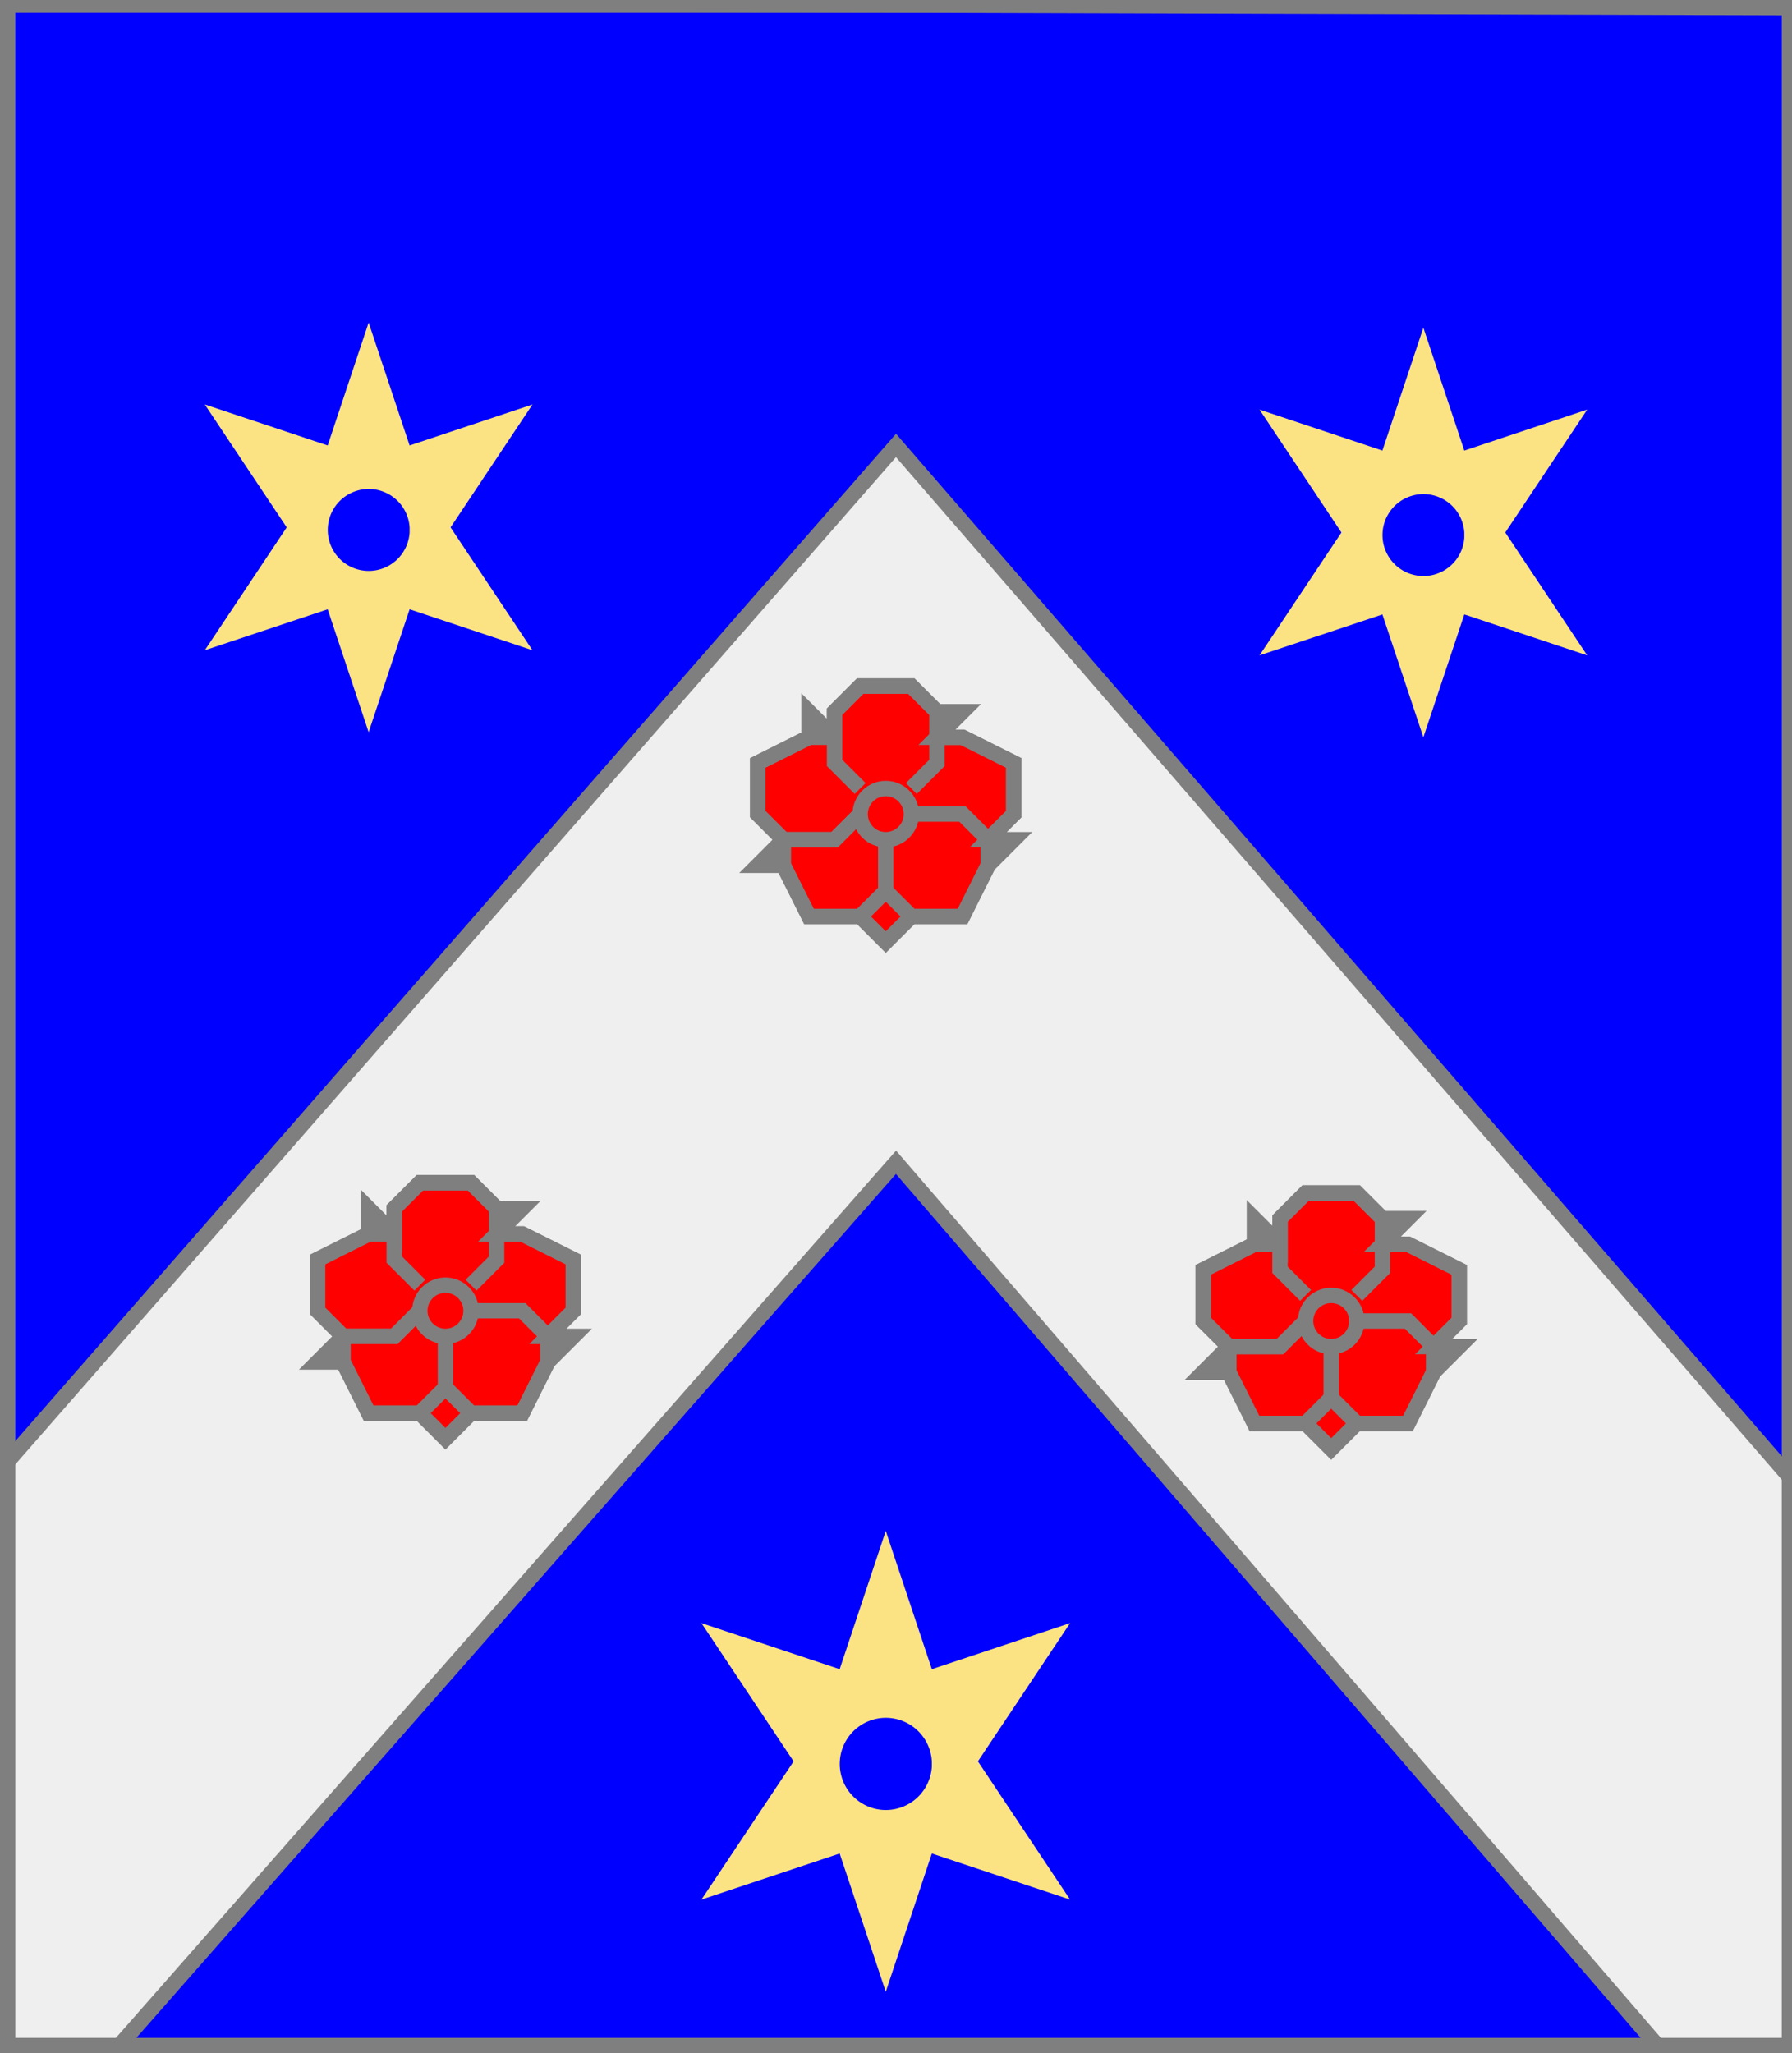
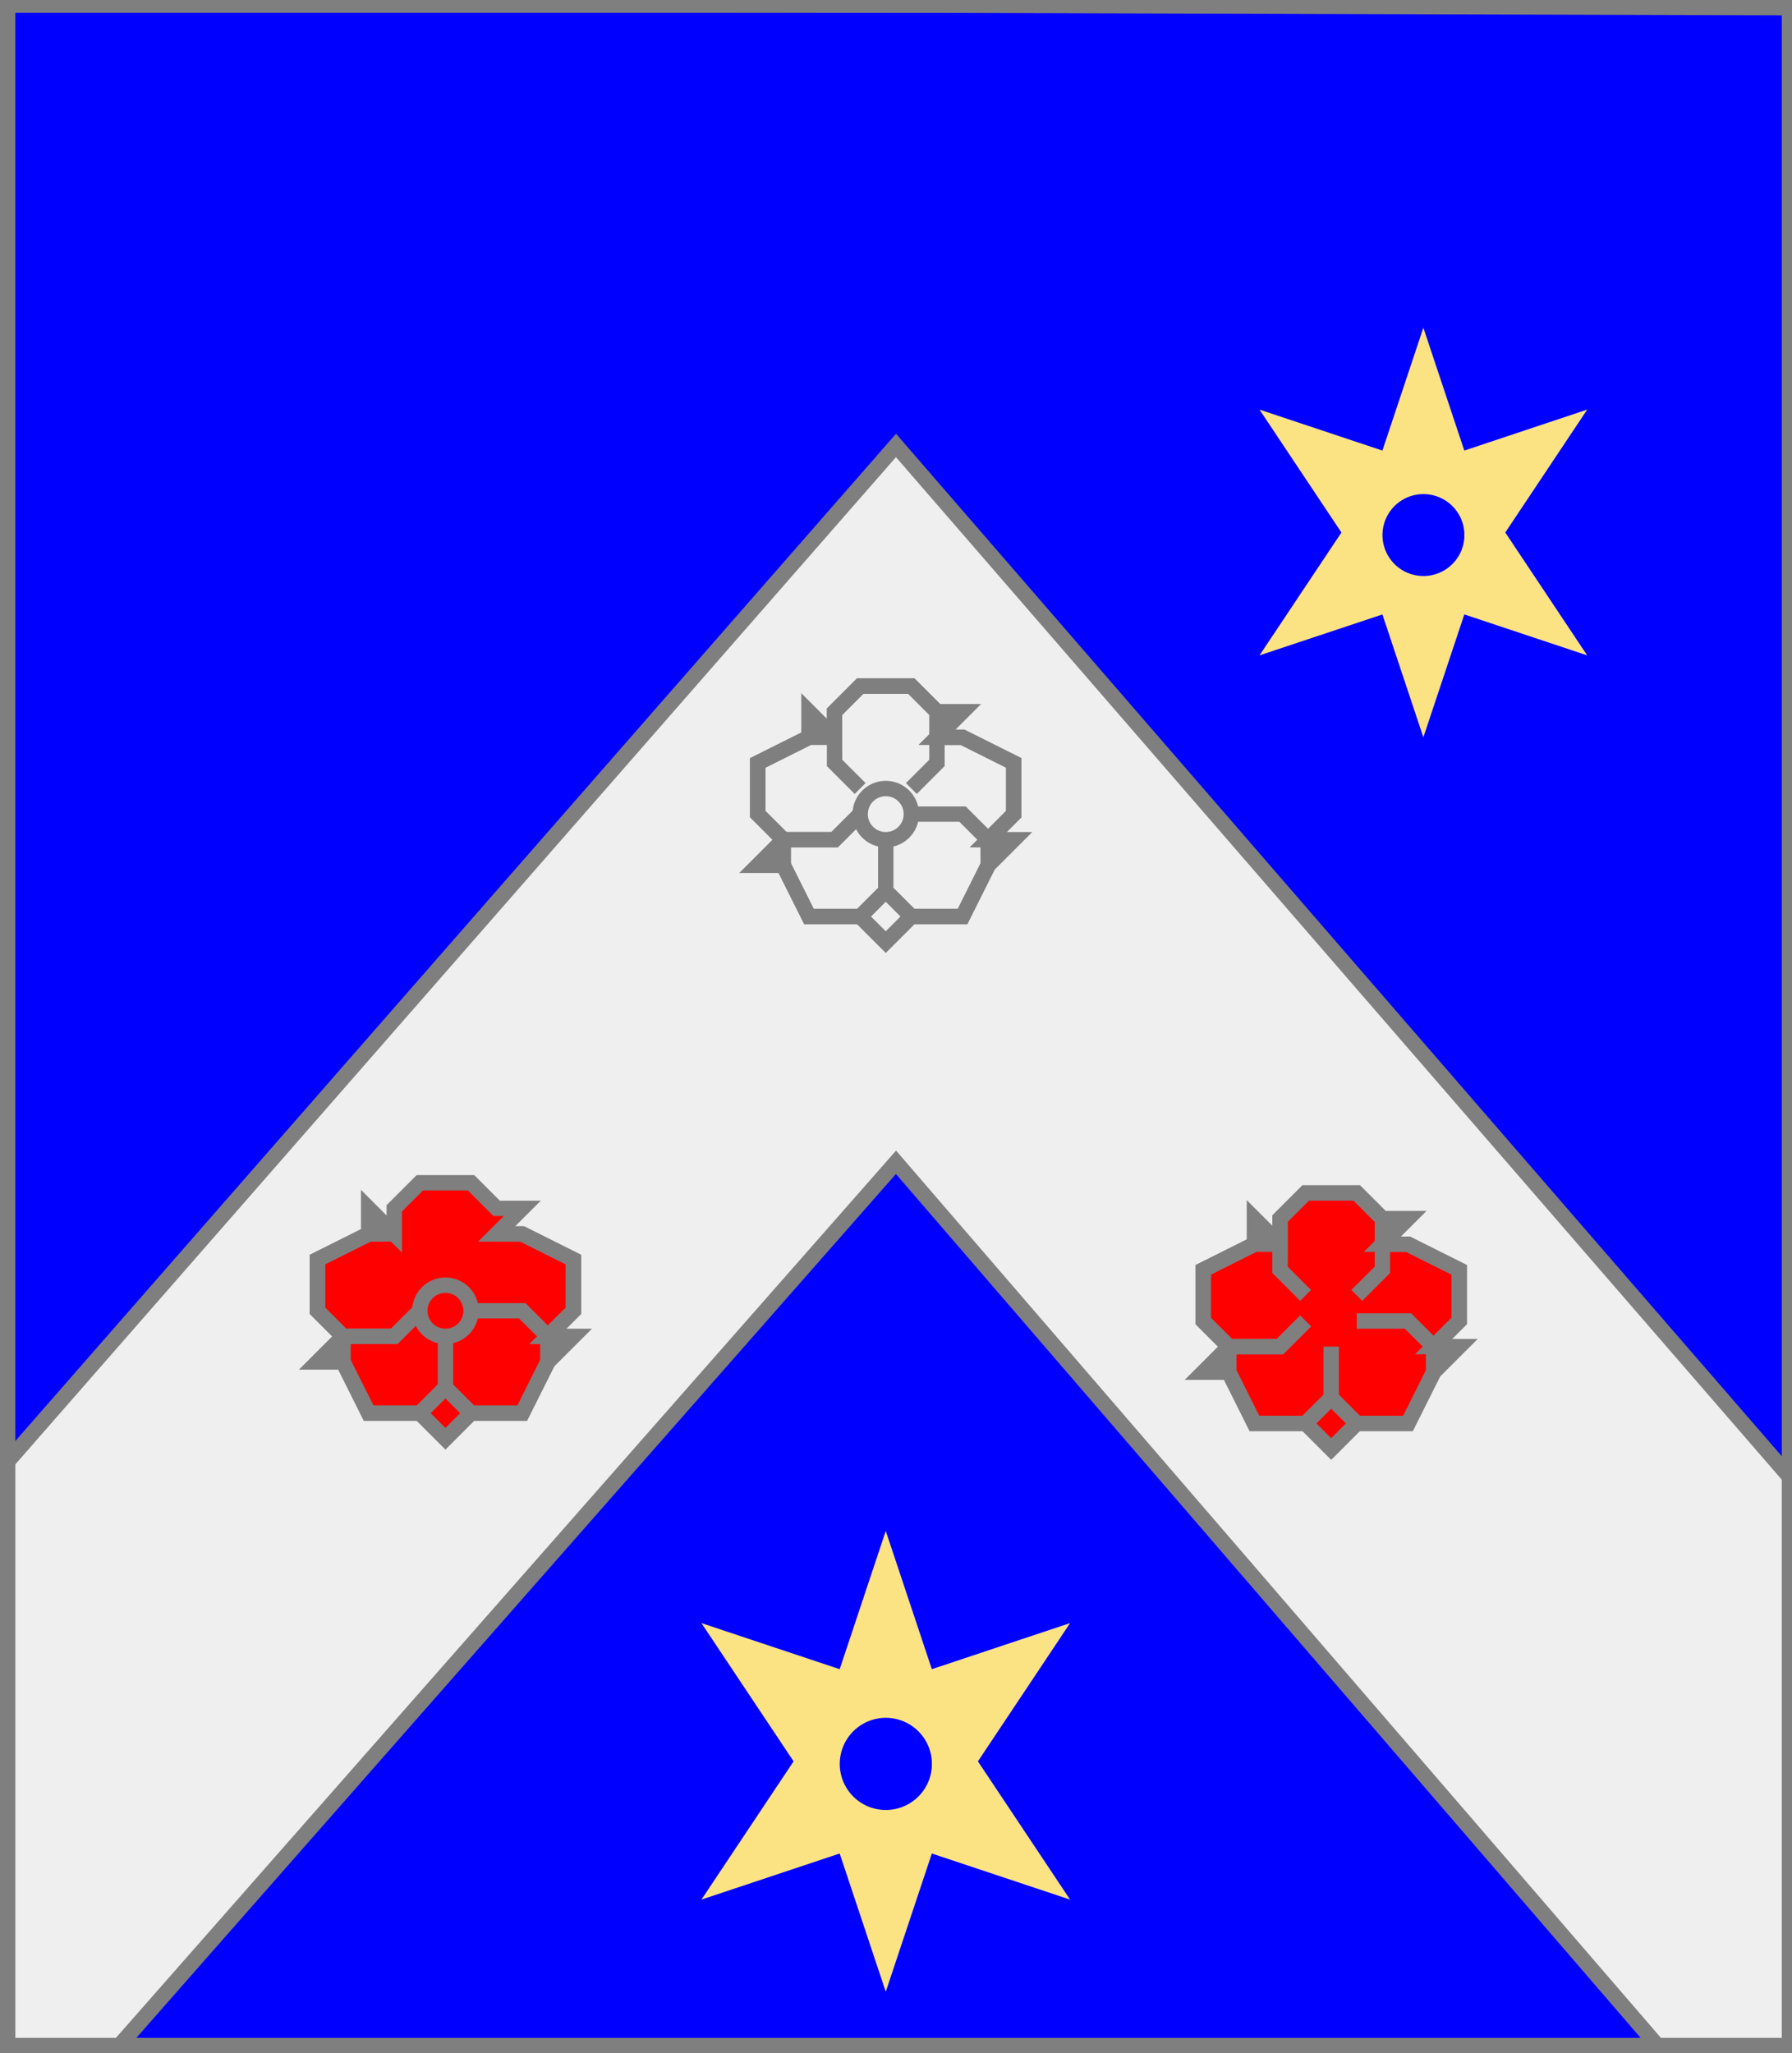
<svg xmlns="http://www.w3.org/2000/svg" width="350" height="401" xml:lang="fr">
  <rect width="100%" height="100%" fill="#333333" stroke="none" />
  <g>
    <g>
      <polygon points="1,401 350,400 350,1 1,1 " fill="#0000ff" />
      <polygon points="1,401 350,400 350,1 1,1 " stroke="#7f7f7f" stroke-width="3" fill-opacity="0.0" />
    </g>
    <g>
      <g>
        <g>
          <polygon points="175,87 350,289 350,400 325,401 175,227 22,401 1,401 1,286 " fill="#efefef" />
          <polygon points="175,87 350,289 350,400 325,401 175,227 22,401 1,401 1,286 " stroke="#7f7f7f" stroke-width="3" fill-opacity="0.0" />
        </g>
        <g>
-           <polygon points="168,134 178,134 183,139 188,139 183,144 188,144 198,149 198,159 193,164 198,164 193,169 188,179 178,179 173,184 168,179 158,179 153,169 148,169 153,164 148,159 148,149 158,144 158,139 163,144 163,139 " fill="#ff0000" />
          <polygon points="168,134 178,134 183,139 188,139 183,144 188,144 198,149 198,159 193,164 198,164 193,169 188,179 178,179 173,184 168,179 158,179 153,169 148,169 153,164 148,159 148,149 158,144 158,139 163,144 163,139 " stroke="#7f7f7f" stroke-width="3" fill-opacity="0.0" />
          <polyline points="168,154 163,149 163,139 168,134 178,134 183,139 183,149 178,154 " stroke="#7f7f7f" stroke-width="3" fill="none" />
          <polyline points="183,144 188,144 198,149 198,159 193,164 " stroke="#7f7f7f" stroke-width="3" fill="none" />
          <polyline points="178,159 188,159 193,164 193,169 188,179 178,179 173,174 173,164 " stroke="#7f7f7f" stroke-width="3" fill="none" />
          <polyline points="173,174 168,179 158,179 153,169 153,164 163,164 168,159 " stroke="#7f7f7f" stroke-width="3" fill="none" />
          <polyline points="168,159 163,164 153,164 148,159 148,149 158,144 163,144 " stroke="#7f7f7f" stroke-width="3" fill="none" />
          <circle cx="173" cy="159" r="5" stroke="#7f7f7f" stroke-width="3" fill-opacity="0.0" />
        </g>
        <g>
          <polygon points="82,231 92,231 97,236 102,236 97,241 102,241 112,246 112,256 107,261 112,261 107,266 102,276 92,276 87,281 82,276 72,276 67,266 62,266 67,261 62,256 62,246 72,241 72,236 77,241 77,236 " fill="#ff0000" />
          <polygon points="82,231 92,231 97,236 102,236 97,241 102,241 112,246 112,256 107,261 112,261 107,266 102,276 92,276 87,281 82,276 72,276 67,266 62,266 67,261 62,256 62,246 72,241 72,236 77,241 77,236 " stroke="#7f7f7f" stroke-width="3" fill-opacity="0.0" />
-           <polyline points="82,251 77,246 77,236 82,231 92,231 97,236 97,246 92,251 " stroke="#7f7f7f" stroke-width="3" fill="none" />
          <polyline points="97,241 102,241 112,246 112,256 107,261 " stroke="#7f7f7f" stroke-width="3" fill="none" />
          <polyline points="92,256 102,256 107,261 107,266 102,276 92,276 87,271 87,261 " stroke="#7f7f7f" stroke-width="3" fill="none" />
          <polyline points="87,271 82,276 72,276 67,266 67,261 77,261 82,256 " stroke="#7f7f7f" stroke-width="3" fill="none" />
          <polyline points="82,256 77,261 67,261 62,256 62,246 72,241 77,241 " stroke="#7f7f7f" stroke-width="3" fill="none" />
          <circle cx="87" cy="256" r="5" stroke="#7f7f7f" stroke-width="3" fill-opacity="0.0" />
        </g>
        <g>
          <polygon points="255,233 265,233 270,238 275,238 270,243 275,243 285,248 285,258 280,263 285,263 280,268 275,278 265,278 260,283 255,278 245,278 240,268 235,268 240,263 235,258 235,248 245,243 245,238 250,243 250,238 " fill="#ff0000" />
          <polygon points="255,233 265,233 270,238 275,238 270,243 275,243 285,248 285,258 280,263 285,263 280,268 275,278 265,278 260,283 255,278 245,278 240,268 235,268 240,263 235,258 235,248 245,243 245,238 250,243 250,238 " stroke="#7f7f7f" stroke-width="3" fill-opacity="0.0" />
          <polyline points="255,253 250,248 250,238 255,233 265,233 270,238 270,248 265,253 " stroke="#7f7f7f" stroke-width="3" fill="none" />
          <polyline points="270,243 275,243 285,248 285,258 280,263 " stroke="#7f7f7f" stroke-width="3" fill="none" />
          <polyline points="265,258 275,258 280,263 280,268 275,278 265,278 260,273 260,263 " stroke="#7f7f7f" stroke-width="3" fill="none" />
          <polyline points="260,273 255,278 245,278 240,268 240,263 250,263 255,258 " stroke="#7f7f7f" stroke-width="3" fill="none" />
          <polyline points="255,258 250,263 240,263 235,258 235,248 245,243 250,243 " stroke="#7f7f7f" stroke-width="3" fill="none" />
-           <circle cx="260" cy="258" r="5" stroke="#7f7f7f" stroke-width="3" fill-opacity="0.0" />
        </g>
      </g>
-       <path d="M 72,63 L 80,87 L 104,79 L 88,103 L 104,127 L 80,119 L 72,143 L 64,119 L 40,127 L 56,103 L 40,79 L 64,87 M 80,103 A 8,8 0 1,0 80,104 " fill="#fbe384" />
      <path d="M 278,64 L 286,88 L 310,80 L 294,104 L 310,128 L 286,120 L 278,144 L 270,120 L 246,128 L 262,104 L 246,80 L 270,88 M 286,104 A 8,8 0 1,0 286,105 " fill="#fbe384" />
      <path d="M 173,299 L 182,326 L 209,317 L 191,344 L 209,371 L 182,362 L 173,389 L 164,362 L 137,371 L 155,344 L 137,317 L 164,326 M 182,344 A 9,9 0 1,0 182,345 " fill="#fbe384" />
    </g>
  </g>
  <polygon points="1,0 350,1 350,400 1,400 " stroke="#7f7f7f" stroke-width="4" fill-opacity="0.0" />
</svg>